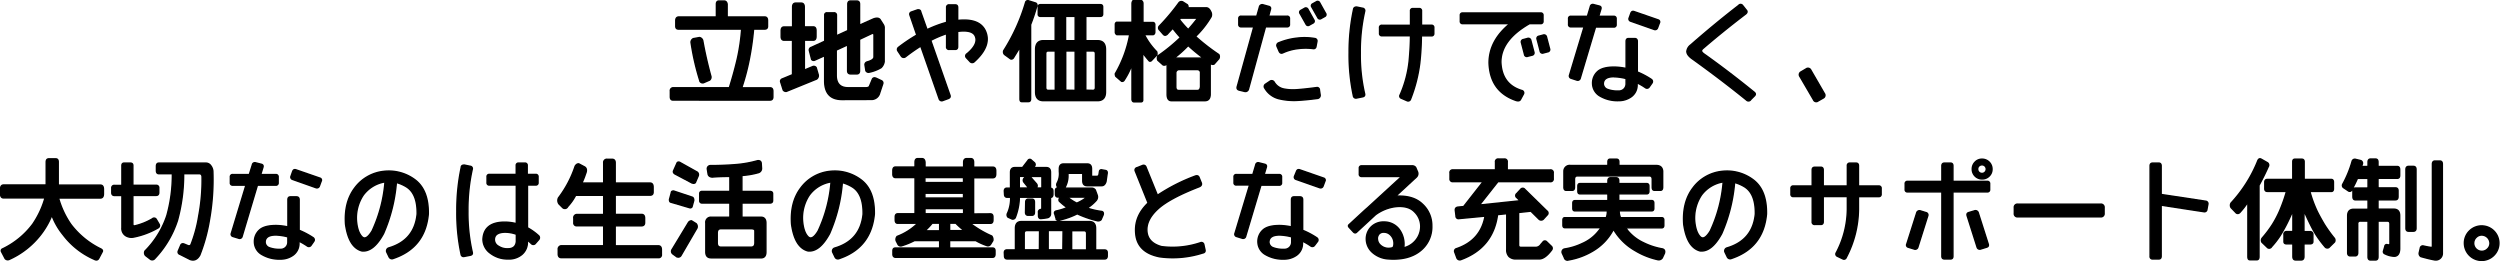
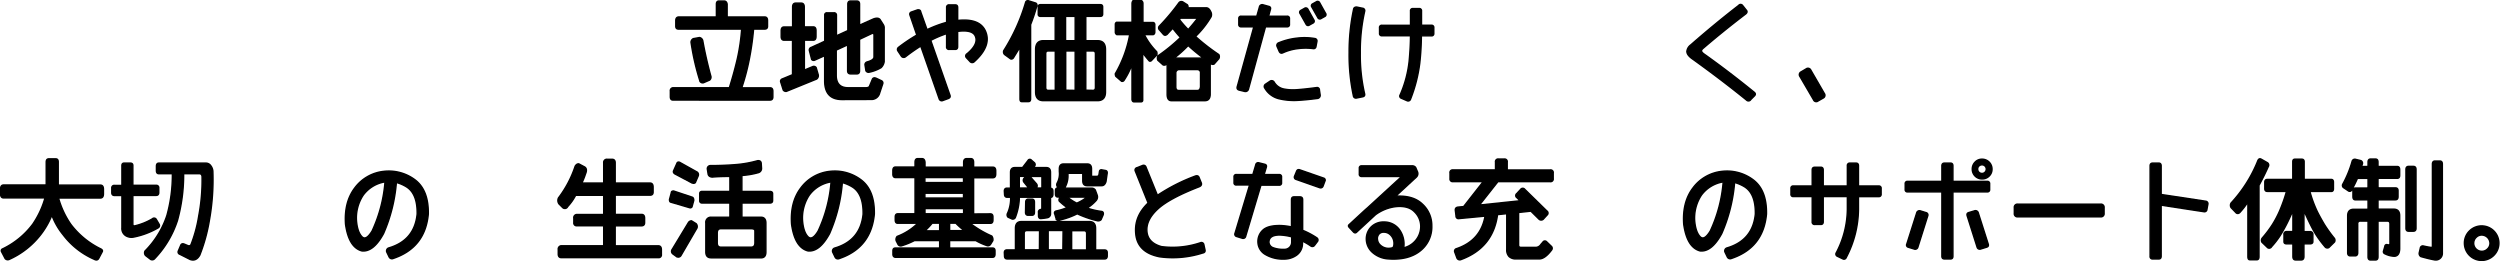
<svg xmlns="http://www.w3.org/2000/svg" viewBox="0 0 812.14 84.92">
  <defs>
    <style>.a496850a-7fba-4ec7-afa1-3633f460a2c5{stroke:#000;stroke-linejoin:round;stroke-width:0.47px;}</style>
  </defs>
  <g id="b5cbbe5e-d986-4bb4-ae56-632174466728" data-name="レイヤー 2">
    <g id="e4b0547c-9d92-42f8-843f-18d7eb8eba7b" data-name="レイヤー 1">
      <path class="a496850a-7fba-4ec7-afa1-3633f460a2c5" d="M220.39,9.44c-.55,0-.83-.29-.85-.88V6.68c0-.68.26-1.07.85-1.16h12.06c.19,0,.28-.11.28-.32V1.34c0-.66.28-1,.82-1h1.66c.57,0,.89.35,1,1V5.2c0,.21.09.32.28.32h11.92c.61,0,.92.38.92,1.16V8.56c0,.59-.31.88-.92.88h-3.61a90.8,90.8,0,0,1-1.43,10,73.32,73.32,0,0,1-2.42,9.09h9.23c.59,0,.88.37.88,1.1v1.87c0,.64-.29,1-.88,1H218.62c-.54,0-.83-.32-.85-1V29.61a.94.94,0,0,1,.85-1.1h18.32c1.07-3.42,1.93-6.6,2.61-9.53a65.26,65.26,0,0,0,1.39-9.54Zm7,16.91a80.17,80.17,0,0,1-2.9-12.63,1.33,1.33,0,0,1,.74-1.16l2-.36a1.33,1.33,0,0,1,1.06,1q1,5.57,2.58,11.39a1.24,1.24,0,0,1-.35,1.42l-1.95.85A1,1,0,0,1,227.36,26.35Z" />
      <path class="a496850a-7fba-4ec7-afa1-3633f460a2c5" d="M255.45,29.68a1.1,1.1,0,0,1-1-.43l-.85-2.68a.77.77,0,0,1,.53-.92l3.33-1.38V13.37c0-.21-.1-.32-.28-.32h-2.48c-.61,0-.92-.4-.92-1.2V10c0-.82.31-1.23.92-1.23h2.51c.19,0,.28-.11.28-.32V2.26c0-.82.35-1.24,1-1.24h1.77c.66,0,1,.42,1,1.24V8.42c0,.21.09.32.28.32h2.66c.59,0,.88.41.88,1.23v1.88c0,.8-.29,1.2-.88,1.2h-2.62c-.19,0-.28.11-.28.32v9.41L264,21.65a.92.92,0,0,1,1.13.32l.67,2.3a1.35,1.35,0,0,1-.53,1.41Zm18.08,2.65c-3.73,0-5.61-2-5.63-6V18.08l-3.22,1.45a.82.82,0,0,1-1-.22l-.74-2.86a.87.87,0,0,1,.64-1.06l4.35-2V4.91a.66.66,0,0,1,.74-.74h2.23a.72.72,0,0,1,.82.74v6.73l3.71-1.7V1.34c0-.66.29-1,.88-1h2c.61,0,.92.33.92,1V8.17l4.49-2c1-.37,1.68-.33,2.13.14L286.93,8a1.94,1.94,0,0,1,.29,1.24V20.06a3.42,3.42,0,0,1-1,1.91,12.44,12.44,0,0,1-3.86,1.48.94.94,0,0,1-1.06-.49L281,21.05a.92.92,0,0,1,.67-.92c1.41-.38,2.17-.89,2.26-1.52V11.18c-.12-.33-.35-.43-.71-.29l-4,1.88V23c0,.68-.31,1-.92,1h-1.94q-1,0-1-1V14.57l-3.71,1.7v8.17q0,4,3.75,4.07h6a1.51,1.51,0,0,0,1-.35l1-2.41c.21-.45.6-.56,1.17-.35l1.73.81a.8.8,0,0,1,.46,1l-1,3a2.71,2.71,0,0,1-2.76,2.09Z" />
      <path class="a496850a-7fba-4ec7-afa1-3633f460a2c5" d="M296.24,3.85l1.8-.63c.61-.1,1,.11,1.06.63l2.06,5.8a38.27,38.27,0,0,1,6.29-2.37h.07V2.44a.75.75,0,0,1,.85-.85h1.95c.52,0,.78.28.78.85V6.65Q318,5.9,320,9.83q2.42,4.92-3.61,10.3a.93.93,0,0,1-1.31-.18l-1.16-1.24a.81.81,0,0,1,.24-1.24c2.6-2.17,3.47-4.12,2.62-5.87-.68-1.34-2.58-1.82-5.69-1.41v5c0,.57-.26.85-.78.85h-1.95a.75.75,0,0,1-.85-.85V10.93a33.73,33.73,0,0,0-5.16,2.19l6.19,17.66c.26.63.09,1-.5,1.23l-1.76.64a.85.85,0,0,1-1.17-.53l-6-17.16a59,59,0,0,0-4.95,3.47.93.93,0,0,1-1.31-.14l-1.1-1.67a.85.85,0,0,1,.14-1.23,54.87,54.87,0,0,1,5.95-4L295.6,4.88C295.46,4.36,295.67,4,296.24,3.85Z" />
      <path class="a496850a-7fba-4ec7-afa1-3633f460a2c5" d="M329.39,18.5c-.26.54-.62.75-1.06.64l-2-1.45a1.19,1.19,0,0,1-.25-1.24A61.46,61.46,0,0,0,333.17.81a.73.73,0,0,1,1-.53l2.27.71a.75.75,0,0,1,.35,1,55.49,55.49,0,0,1-2,6V32.12c0,.59-.23.88-.67.88h-2.23c-.36,0-.53-.29-.53-.88V15.32C330.68,16.38,330.05,17.44,329.39,18.5ZM338,5.3a.62.62,0,0,1-.71-.7V2.23a.63.63,0,0,1,.71-.71h19.46c.49,0,.74.23.74.71V4.6c0,.47-.25.7-.74.7H353c-.19,0-.28.12-.28.36v7.21c0,.24.09.36.28.36h3.54c1.72,0,2.58.95,2.58,2.86V29.86c0,1.88-.86,2.83-2.58,2.83H338.94c-1.68,0-2.51-.95-2.51-2.83V16.09c0-1.91.83-2.86,2.51-2.86h3.54c.21,0,.31-.12.31-.36V5.66c0-.24-.1-.36-.31-.36Zm2.51,11.25c-.54,0-.81.3-.81.89v11c0,.61.27.92.81.92h2a.28.28,0,0,0,.31-.32V16.87a.28.28,0,0,0-.31-.32Zm6-11.25a.32.32,0,0,0-.36.36v7.21a.32.32,0,0,0,.36.36H349c.18,0,.28-.12.28-.36V5.66c0-.24-.1-.36-.28-.36ZM349,29.36c.18,0,.28-.11.28-.32V16.87c0-.21-.1-.32-.28-.32h-2.44c-.24,0-.36.11-.36.32V29c0,.21.12.32.36.32Zm6.05,0c.54,0,.81-.31.81-.92v-11c0-.59-.27-.89-.81-.89H353c-.19,0-.28.11-.28.32V29c0,.21.09.32.28.32Z" />
      <path class="a496850a-7fba-4ec7-afa1-3633f460a2c5" d="M368.37,33.07c-.35,0-.56-.28-.63-.7V20.91a23.74,23.74,0,0,1-2.62,5.23.68.68,0,0,1-.78.25L362.5,24.8a1.87,1.87,0,0,1-.18-.85A39,39,0,0,0,367,11.25h-4.17a.9.9,0,0,1-.5-.71V7.85a.71.71,0,0,1,.39-.6h4.74c.19,0,.29-.11.29-.32V1.16a1.52,1.52,0,0,1,.31-.92h2.8a1.1,1.1,0,0,1,.42.92V7c0,.21.1.32.29.32h3c.28,0,.47.18.57.56V10.5q-.07.64-.57.75h-2.83a22.2,22.2,0,0,0,4,5.55,1.8,1.8,0,0,1,.07,1l-1.8,1.91a.62.62,0,0,1-.64.11c-.73-.83-1.45-1.72-2.16-2.69V32.3c.05.47-.1.73-.46.77ZM379,20.76a1,1,0,0,1-1.17.32l-1.7-1.52a1.82,1.82,0,0,1,0-1.38,57,57,0,0,0,7.36-6c-.92-1-1.75-2-2.51-3-.63.66-1.24,1.31-1.8,1.94-.5.43-.92.42-1.28,0l-1.2-1.38a.87.87,0,0,1,0-1.34A68.69,68.69,0,0,0,383,.88,1,1,0,0,1,384.36.7l1.35.85a1,1,0,0,1,.14,1H392c.52.07.94.47,1.27,1.18a1.93,1.93,0,0,1,.15,1.72,30,30,0,0,1-5.06,6.4,66.69,66.69,0,0,0,7.57,5.88,1.38,1.38,0,0,1,0,1.34l-1.52,1.73a1,1,0,0,1-1.24-.31l-.11,0a2.65,2.65,0,0,1,.07.67v9.59c-.05,1.3-.62,1.95-1.73,1.95H380.54c-.92,0-1.38-.7-1.38-2.09v-10Zm7-6a36.77,36.77,0,0,1-4.6,4.13h9.55A59.44,59.44,0,0,1,386,14.79Zm4,13.37V23.73a1,1,0,0,0-1-1.13h-6.12a1.09,1.09,0,0,0-.92,1.13v4.5c0,.78.33,1.17.92,1.17H389C389.58,29.4,389.91,29,390,28.16ZM386,9.62q1.51-1.69,3.08-3.72h-5.63l-.31.46A35.07,35.07,0,0,0,386,9.62Z" />
      <path class="a496850a-7fba-4ec7-afa1-3633f460a2c5" d="M412.7,3.07l-.6,2.2h6a.69.69,0,0,1,.78.78V7.92a.69.69,0,0,1-.78.78h-7L405.55,29a1,1,0,0,1-1.16.71l-1.88-.46c-.56-.17-.75-.56-.56-1.17L407.32,8.7h-4.1a.69.69,0,0,1-.78-.78V6.05a.69.69,0,0,1,.78-.78h5.06l.85-3a.91.91,0,0,1,1.17-.71l1.76.49C412.65,2.16,412.87,2.51,412.7,3.07Zm-1.8,25.58a.88.88,0,0,1,.24-1.31l1.49-1a.93.93,0,0,1,1.31.39,4.69,4.69,0,0,0,3,2.16,15.59,15.59,0,0,0,4.35.26c1.61-.11,3.74-.34,6.41-.69a.75.75,0,0,1,.92.78l.24,1.63a1,1,0,0,1-.77,1.09c-2.72.36-5,.57-6.9.66a21.11,21.11,0,0,1-5.72-.55A7.3,7.3,0,0,1,410.9,28.65Zm5.76-11.46c-.52.19-.9,0-1.16-.64l-.61-1.41a.88.88,0,0,1,.54-1.24,21.33,21.33,0,0,1,5.76-1.49,20,20,0,0,1,5.91.11.77.77,0,0,1,.71.92l-.32,1.7a.75.75,0,0,1-.92.64,19,19,0,0,0-4.83,0A16.27,16.27,0,0,0,416.66,17.19Zm7.11-14.47a.73.73,0,0,1,1.1.28l1.91,3.44a.68.68,0,0,1-.28,1.06l-1.13.63a.69.69,0,0,1-1.06-.24l-1.95-3.47a.68.68,0,0,1,.28-1.06ZM427.6.6a.72.72,0,0,1,1.09.28l1.91,3.43a.68.68,0,0,1-.28,1.06L429.19,6a.69.69,0,0,1-1.06-.25L426.18,2.3a.68.68,0,0,1,.28-1.06Z" />
      <path class="a496850a-7fba-4ec7-afa1-3633f460a2c5" d="M439.73,3c.07-.47.41-.71,1-.71l1.87.39a.77.77,0,0,1,.71,1,59,59,0,0,0-1.42,13.55,55.74,55.74,0,0,0,1.42,13.3c.09.52-.14.83-.71.92l-1.94.39a.81.81,0,0,1-1-.71,63.21,63.21,0,0,1-1.38-14A65.71,65.71,0,0,1,439.73,3Zm8.42,6a.69.69,0,0,1,.78-.78H458c.15,0,.22-.07.22-.21V3.57a.69.69,0,0,1,.78-.78h2a.69.69,0,0,1,.78.78V8a.19.19,0,0,0,.21.21h3a.69.69,0,0,1,.78.78v1.87a.69.69,0,0,1-.78.78h-3.25a85.17,85.17,0,0,1-.53,8.88,48,48,0,0,1-3,11.71.8.8,0,0,1-1.17.46l-1.8-.78a.73.73,0,0,1-.39-1.09,37,37,0,0,0,2.93-11c.29-3.19.43-5.92.43-8.21h-9.27a.69.69,0,0,1-.78-.78Z" />
-       <path class="a496850a-7fba-4ec7-afa1-3633f460a2c5" d="M474.4,5a.69.69,0,0,1,.78-.78h25.29a.69.69,0,0,1,.78.78V6.9a.69.69,0,0,1-.78.77h-3.6Q487.56,13,487.56,20.2q.31,7.25,6.79,9.2a.78.78,0,0,1,.53,1.16l-.92,1.7q-.31.7-1.41.39-8.49-2.87-8.81-12.21,0-7.25,6.79-12.77H475.18a.69.69,0,0,1-.78-.77Zm21.79,7.5a.81.81,0,0,1,1.1.6l1,3.82a.75.75,0,0,1-.6,1l-1.38.35a.74.74,0,0,1-1.06-.6l-1-3.82a.76.76,0,0,1,.64-1Zm5.1-1.1a.8.8,0,0,1,1.09.61l1,3.82a.73.73,0,0,1-.6,1l-1.38.36a.75.75,0,0,1-1.06-.61l-1-3.82a.74.74,0,0,1,.63-1Z" />
-       <path class="a496850a-7fba-4ec7-afa1-3633f460a2c5" d="M510.34,25.4a.77.77,0,0,1-.46-1l4.74-15.7h-4.28a.68.68,0,0,1-.77-.78V6.08a.68.68,0,0,1,.77-.78h5.35l.95-3.18a.79.79,0,0,1,1-.64l1.94.5c.47.14.63.47.46,1l-.7,2.33h4.88a.69.69,0,0,1,.78.78V8a.69.69,0,0,1-.78.78h-5.91l-5,16.73a.82.82,0,0,1-1,.53ZM536.63,27l-.92,1.3a.83.83,0,0,1-1.17.18,21.61,21.61,0,0,0-2.72-1.59v.95a4.63,4.63,0,0,1-1.93,3.6,6.88,6.88,0,0,1-4.09,1.25,11.13,11.13,0,0,1-6-1.48,4.77,4.77,0,0,1-2.44-4.07,5,5,0,0,1,1.59-3.84c1.06-1,2.87-1.5,5.41-1.5a19.94,19.94,0,0,1,3.9.45v-8.8c0-.62.25-.92.77-.92h2c.57,0,.85.3.85.92v9.94a25.33,25.33,0,0,1,4.6,2.44A.83.83,0,0,1,536.63,27Zm-12.28-2.09c-2.33,0-3.5.78-3.5,2.33a2,2,0,0,0,1.31,1.79,9.29,9.29,0,0,0,3.64.55,2.32,2.32,0,0,0,2.45-2.27v-1.8A17.21,17.21,0,0,0,524.35,24.94ZM529.8,4.31c.19-.52.52-.7,1-.56l7.86,2.72a.67.67,0,0,1,.39,1l-.61,1.62a.81.81,0,0,1-1.09.46L529.7,6.86a.74.74,0,0,1-.46-1Z" />
      <path class="a496850a-7fba-4ec7-afa1-3633f460a2c5" d="M569.81,29.93c.48.37.54.76.18,1.16l-1.24,1.24a.85.85,0,0,1-1.34.21Q559.49,26.11,550,19.28c-1.35-.9-2-1.76-2-2.59a3,3,0,0,1,1.24-2.08q8-7,15.57-12.84a.79.79,0,0,1,1.27,0l1.17,1.48c.4.4.36.82-.11,1.24q-7.4,5.65-13.76,11.11c-.43.33-.64.64-.64.92s.26.62.78,1Q561.57,23.24,569.81,29.93Z" />
      <path class="a496850a-7fba-4ec7-afa1-3633f460a2c5" d="M586.72,22.39a1,1,0,0,1,1.53.39l4.38,7.57a1,1,0,0,1-.39,1.52l-1.62.92a.94.94,0,0,1-1.49-.39l-4.42-7.57a1,1,0,0,1,.39-1.48Z" />
      <path class="a496850a-7fba-4ec7-afa1-3633f460a2c5" d="M13.22,76.23A26.85,26.85,0,0,1,2.92,84.3,1.12,1.12,0,0,1,1.68,84l-1.2-2.3a.62.62,0,0,1,.39-.85,26.55,26.55,0,0,0,9.76-8,28.93,28.93,0,0,0,4-8.56H1.19q-1,0-1-1.35V61.45q0-1.35,1-1.35H14.67a.31.31,0,0,0,.35-.35V52.67c0-.7.27-1.06.81-1.06h2.3q.78,0,.78,1v7.18c0,.23.11.35.32.35H32.6c.69,0,1,.45,1,1.35v1.48c0,.9-.34,1.35-1,1.35H19a28.6,28.6,0,0,0,4,8.56,27,27,0,0,0,9.77,8c.44.24.6.52.46.85l-1.14,2.16c-.3.59-.79.71-1.45.35a25.45,25.45,0,0,1-10.15-8,22.23,22.23,0,0,1-3.64-6.36A25.77,25.77,0,0,1,13.22,76.23Z" />
      <path class="a496850a-7fba-4ec7-afa1-3633f460a2c5" d="M43.15,53.77V60a.19.19,0,0,0,.21.21h7.36a.76.76,0,0,1,.85.85v1.49c0,.61-.29.92-.85.92H43.36a.19.19,0,0,0-.21.21v9.13c0,.47.22.66.67.56a20.21,20.21,0,0,0,5.69-2.29.8.8,0,0,1,1.24.17l.89,1.52A.85.85,0,0,1,51.39,74a25.52,25.52,0,0,1-7.93,3,3.52,3.52,0,0,1-2.67-.48,2.75,2.75,0,0,1-1.18-2.52V63.71a.19.19,0,0,0-.21-.21H37.2c-.59,0-.88-.31-.88-.92V61.09a.77.77,0,0,1,.88-.85h2.2a.19.19,0,0,0,.21-.21V53.77c0-.52.25-.78.74-.78h2C42.88,53,43.15,53.25,43.15,53.77ZM50.26,84a1.05,1.05,0,0,1-1.35.25L47.29,83a1.32,1.32,0,0,1-.18-1.45A29.4,29.4,0,0,0,54.22,70,49,49,0,0,0,56,56.42H51.6q-.78,0-.78-1V54q0-1,.78-1H67a1.9,1.9,0,0,1,1.48.86,3.27,3.27,0,0,1,.67,2.07,74.54,74.54,0,0,1-1.11,15.5,56,56,0,0,1-3.13,11.42c-.8,1.44-1.86,1.92-3.18,1.42L58.43,82.6a.77.77,0,0,1-.5-1.06l.78-1.84c.19-.47.56-.61,1.1-.42l1.27.53a.73.73,0,0,0,1-.43,44.72,44.72,0,0,0,2.49-9.27,62.58,62.58,0,0,0,1.08-12.59c0-.75-.32-1.12-1-1.1h-5a55.81,55.81,0,0,1-2,15.18A32.48,32.48,0,0,1,50.26,84Z" />
-       <path class="a496850a-7fba-4ec7-afa1-3633f460a2c5" d="M75.62,76.8a.75.75,0,0,1-.46-1L79.9,60.14H75.62a.69.69,0,0,1-.78-.78V57.48a.69.69,0,0,1,.78-.77H81l1-3.19a.78.78,0,0,1,1-.63l1.94.49c.47.14.63.47.46,1l-.71,2.34h4.89a.68.68,0,0,1,.77.77v1.88a.69.69,0,0,1-.77.78H83.62l-5,16.73a.8.8,0,0,1-1,.53Zm26.29,1.63L101,79.74a.84.84,0,0,1-1.17.17,22.35,22.35,0,0,0-2.72-1.59v1a4.63,4.63,0,0,1-1.93,3.59,6.88,6.88,0,0,1-4.09,1.25,11.13,11.13,0,0,1-6-1.48,4.74,4.74,0,0,1-2.44-4.07,5,5,0,0,1,1.59-3.84c1.06-1,2.87-1.5,5.41-1.5a19,19,0,0,1,3.89.46V64.88c0-.61.26-.92.78-.92h2c.56,0,.85.31.85.92v9.94a26,26,0,0,1,4.6,2.44A.83.83,0,0,1,101.91,78.43ZM89.63,76.34c-2.33,0-3.5.78-3.5,2.34a2,2,0,0,0,1.31,1.78,9.26,9.26,0,0,0,3.64.55,2.31,2.31,0,0,0,2.44-2.26V76.94A17,17,0,0,0,89.63,76.34Zm5.45-20.62q.28-.78,1-.57l7.85,2.72a.66.66,0,0,1,.39,1l-.6,1.63a.83.83,0,0,1-1.09.46L95,58.26a.75.75,0,0,1-.46-1Z" />
      <path class="a496850a-7fba-4ec7-afa1-3633f460a2c5" d="M124.59,75.88q-3.25,6-7,5.63c-2.85-.74-4.63-3.62-5.34-8.67q-.49-7.19,3-11.78a13.46,13.46,0,0,1,9.38-5.38,14.17,14.17,0,0,1,10.33,2.85q4.31,3.38,4.17,11-1,10.94-11.39,14.43a1,1,0,0,1-1.31-.46l-.78-1.62a1,1,0,0,1,.71-1.35q8.31-2.47,9.16-11,.11-6.61-3.5-8.85a12.68,12.68,0,0,0-3.26-1.41A51.67,51.67,0,0,1,124.59,75.88Zm.31-16.77a10.94,10.94,0,0,0-6.93,4.3,13.43,13.43,0,0,0-2.16,8.44c.21,2.33.79,4,1.72,5s2,.38,3.34-1.79a46.41,46.41,0,0,0,4.21-16A.48.48,0,0,1,124.9,59.11Z" />
-       <path class="a496850a-7fba-4ec7-afa1-3633f460a2c5" d="M149.85,54.34c0-.48.38-.71,1-.71l1.88.39a.75.75,0,0,1,.67,1A60.61,60.61,0,0,0,152,68.61,57.82,57.82,0,0,0,153.42,82c.12.51-.11.82-.67.92l-1.95.38a.79.79,0,0,1-1-.7,63.59,63.59,0,0,1-1.38-14A65.93,65.93,0,0,1,149.85,54.34ZM175,77.83l-1.17,1.34a.85.85,0,0,1-1.17,0A13.62,13.62,0,0,0,171.32,78v.64a5.13,5.13,0,0,1-1.86,4.08A6.53,6.53,0,0,1,165,84.12a9.13,9.13,0,0,1-5.68-1.85,5.6,5.6,0,0,1-2.42-4.58q.32-5.46,6.94-5.52a15.19,15.19,0,0,1,3.89.49V60.32a.19.19,0,0,0-.22-.22H159a.68.68,0,0,1-.77-.78V57.45a.68.68,0,0,1,.77-.78h8.49c.15,0,.22-.07.22-.21V53.77a.69.69,0,0,1,.77-.78h2a.69.69,0,0,1,.78.78v2.69a.19.19,0,0,0,.21.21H174a.69.69,0,0,1,.78.78v1.87a.69.69,0,0,1-.78.78h-2.44c-.14,0-.21.07-.21.22V74a18.17,18.17,0,0,1,3.5,2.48A.91.91,0,0,1,175,77.83Zm-11.14-2.41c-2.13.1-3.21.87-3.26,2.34A2.44,2.44,0,0,0,161.93,80a5.15,5.15,0,0,0,3.09.83c1.68,0,2.58-.83,2.73-2.34v-2.4A10.92,10.92,0,0,0,163.86,75.42Z" />
      <path class="a496850a-7fba-4ec7-afa1-3633f460a2c5" d="M187.42,73.33a.88.88,0,0,1-1-1V70.89a1,1,0,0,1,1-1.2h8.42c.18,0,.28-.11.28-.32V63.78c0-.23-.1-.35-.28-.35H187a16.51,16.51,0,0,1-2.59,3.68,1,1,0,0,1-1.62.32l-1.21-1.21a1.92,1.92,0,0,1-.14-1.94A35.39,35.39,0,0,0,186.85,54c.35-.57.76-.82,1.2-.75l1.88,1c.64.42.73,1.16.28,2.22a23.14,23.14,0,0,1-1.2,3h6.83c.18,0,.28-.11.28-.32v-6.3a1,1,0,0,1,1.1-1.1h1.62c.64,0,1,.37,1,1.1v6.3a.29.29,0,0,0,.32.32h11c.64,0,1,.42,1,1.27V62.4c0,.69-.32,1-1,1h-11c-.21,0-.32.12-.32.35v5.59a.29.29,0,0,0,.32.32h8.24q1,0,1,1.2v1.49c0,.63-.33,1-1,1h-8.24c-.21,0-.32.13-.32.39v5.8a.28.28,0,0,0,.32.32h13.69c.66,0,1,.42,1,1.24v1.59a.88.88,0,0,1-1,1H182.36c-.62,0-.93-.33-1-1V81.08a1.06,1.06,0,0,1,1-1.24h13.48c.18,0,.28-.1.28-.32v-5.8c0-.26-.1-.39-.28-.39Z" />
      <path class="a496850a-7fba-4ec7-afa1-3633f460a2c5" d="M224,67.46l-6.12-1.8c-.26-.07-.39-.36-.39-.85l.6-2.23c0-.36.29-.53.74-.53l6,2c.37.12.55.48.53,1.1l-.57,2.05A.65.65,0,0,1,224,67.46Zm-4.07,16-1.38-1a1.06,1.06,0,0,1-.18-1.45l5.27-8.7a1.2,1.2,0,0,1,1-.57l1.49.92a1.4,1.4,0,0,1,.28,1.42l-5.24,9A1,1,0,0,1,219.93,83.42Zm4.92-24-5.66-3c-.41-.3-.52-.63-.36-1L220,52.85c.26-.26.61-.26,1,0l5.52,3.08a1.07,1.07,0,0,1,.25,1.31l-.89,2.08A.82.82,0,0,1,224.85,59.39ZM231,83.74c-1.13,0-1.7-.63-1.7-1.88V72.45a1.63,1.63,0,0,1,1.7-1.88h5.83c.19,0,.29-.1.29-.31v-4c0-.21-.1-.32-.29-.32h-8.73a.69.69,0,0,1-.78-.78V62.9c0-.47.26-.71.78-.71h8.73c.19,0,.29-.12.29-.35V57.31c-2.55,0-4.47.09-5.77.21-.75-.07-1.19-.4-1.31-1L229.8,55a1,1,0,0,1,.95-1.2c2.72,0,5.38-.1,8-.3a36.56,36.56,0,0,0,7.36-1.29q1.06-.1,1.17.81l.1,1.63a1.39,1.39,0,0,1-1.09,1.45A26,26,0,0,1,241,57v4.85c0,.23.1.35.29.35h8.81c.58,0,.88.24.88.71v2.26c0,.52-.3.78-.88.78H241.3c-.19,0-.29.11-.29.32v4c0,.21.1.31.29.31h5.94c1,0,1.56.63,1.56,1.88v9.41c0,1.25-.52,1.88-1.56,1.88Zm13-3.44c.83,0,1.24-.47,1.24-1.41V75c0-.48-.41-.71-1.24-.71h-9.8q-1.2,0-1.2,1.41v3.19q0,1.41,1.2,1.41Z" />
      <path class="a496850a-7fba-4ec7-afa1-3633f460a2c5" d="M269.49,75.88q-3.25,6-7,5.63c-2.86-.74-4.64-3.62-5.34-8.67q-.5-7.19,3-11.78a13.44,13.44,0,0,1,9.37-5.38,14.14,14.14,0,0,1,10.33,2.85q4.32,3.38,4.18,11Q283,80.49,272.61,84a1,1,0,0,1-1.31-.46l-.78-1.62a1,1,0,0,1,.71-1.35q8.31-2.47,9.16-11,.11-6.61-3.5-8.85a12.82,12.82,0,0,0-3.26-1.41A51.42,51.42,0,0,1,269.49,75.88Zm.32-16.77a10.88,10.88,0,0,0-6.93,4.3,13.43,13.43,0,0,0-2.16,8.44q.31,3.5,1.71,5c.94,1,2.05.38,3.35-1.79a46.41,46.41,0,0,0,4.21-16A.48.48,0,0,1,269.81,59.11Z" />
      <path class="a496850a-7fba-4ec7-afa1-3633f460a2c5" d="M321.75,69.48q.81,0,.81,1v1c0,.71-.27,1.06-.81,1.06h-6.58a32.88,32.88,0,0,0,7,4.14,1.85,1.85,0,0,1,.35,1.49l-.74,1.2a1,1,0,0,1-1.13.42A20.65,20.65,0,0,1,317,78.15h-8.24c-.19,0-.29.1-.29.31V80.2c0,.26.1.39.29.39h13.72c.5,0,.75.3.75.92v1c0,.71-.25,1.06-.75,1.06H290.83c-.52-.07-.77-.42-.75-1.06V81.47c0-.59.27-.88.75-.88h14.11c.21,0,.32-.13.32-.39V78.46a.28.28,0,0,0-.32-.31h-7.89a24.76,24.76,0,0,1-4.17,1.69,1,1,0,0,1-1.13-.42l-.61-1.2a1.48,1.48,0,0,1,.32-1.42,19.17,19.17,0,0,0,6.69-4.28H291.6c-.51,0-.77-.38-.77-1.06v-1c0-.63.28-1,.77-1h5.31c.24,0,.35-.12.35-.36V58c0-.22-.11-.32-.35-.32h-6c-.59,0-.88-.43-.85-1.21V55.43c0-.78.28-1.16.85-1.16h6c.24,0,.35-.11.35-.32V52.74c0-.8.25-1.2.89-1.2h1.34c.62,0,.93.4,1,1.2V54c0,.21.09.32.28.32h12c.19,0,.28-.11.28-.32V52.74q0-1.2,1-1.2h1.31c.62,0,.92.4.92,1.2V54c0,.21.1.32.29.32h6c.59,0,.89.4.89,1.2v1c0,.81-.3,1.21-.89,1.21h-6c-.19,0-.29.1-.29.32v11.1c0,.24.1.36.29.36ZM300.45,59c0,.21.09.31.28.31h12c.19,0,.28-.1.28-.31V58c0-.22-.09-.32-.28-.32h-12c-.19,0-.28.1-.28.32Zm0,5c0,.24.09.35.28.35h12c.19,0,.28-.11.28-.35v-.92c0-.21-.09-.32-.28-.32h-12c-.19,0-.28.11-.28.32Zm12.31,5.45c.19,0,.28-.12.28-.36v-1c0-.23-.09-.35-.28-.35h-12c-.19,0-.28.12-.28.35v1c0,.24.09.36.28.36Zm-7.5,3.36a.29.29,0,0,0-.32-.32h-2.12A21.29,21.29,0,0,1,300.45,75h4.49c.21,0,.32-.13.32-.39Zm8,2.12a22.61,22.61,0,0,1-2.76-2.44h-1.73c-.19,0-.29.11-.29.32v1.73c0,.26.1.39.29.39Z" />
      <path class="a496850a-7fba-4ec7-afa1-3633f460a2c5" d="M326.27,62.08c0-.63.29-.95.85-.95H328c.19,0,.28-.11.28-.32V56c0-1,.46-1.55,1.38-1.55h2.51l1.77-2.3a.66.66,0,0,1,1.1-.14l.85.74a.84.84,0,0,1,.21,1.2l-.35.5h4.13c.92,0,1.38.52,1.38,1.55v5.17c.52,0,.78.34.78.95v1c0,.64-.26,1-.78,1v5.44a1.25,1.25,0,0,1-.92,1.14,14.89,14.89,0,0,1-2.05.28c-.54.09-.85-.17-.92-.78l0-1.13a.82.82,0,0,1,.67-1,.4.4,0,0,0,.42-.39V64.38c0-.21-.09-.31-.28-.31h-6.79c-.19,0-.28.1-.28.31v.46a19.18,19.18,0,0,1-1.24,5.7.89.89,0,0,1-1.1.6l-1.31-.6a1.07,1.07,0,0,1-.14-1.27,11.77,11.77,0,0,0,1-4.43v-.46a.28.28,0,0,0-.32-.31h-.82c-.56,0-.85-.34-.85-1Zm0,20c0-.59.29-.89.85-.89h2.48c.19,0,.28-.12.28-.35V74.18c0-1.46.64-2.19,1.91-2.19H353.9q2,0,2,2.19v6.69c0,.23.09.35.28.35h2.69c.54,0,.82.3.82.89v1c0,.66-.28,1-.82,1h-31.7c-.56,0-.85-.33-.85-1Zm6.44-22.82a1,1,0,0,1,0-1.38l.56-.6h-1.87c-.19,0-.28.12-.28.35v3.15c0,.21.09.32.28.32h2.79Zm5,15.95c0-.21-.1-.31-.29-.31H333.6c-.59,0-.89.3-.89.92v5c0,.23.11.35.32.35h4.35c.19,0,.29-.12.29-.35Zm-4.5-9.51c0-.64.29-1,.85-1h1.17q.81,0,.81,1V69c0,.61-.27.92-.81.92H334c-.56,0-.85-.31-.85-.92Zm3.47-6a1,1,0,0,1-.07,1.38h1.59c.19,0,.28-.11.28-.32V57.66c0-.23-.09-.35-.28-.35h-3.61Zm8.67,15.49c0-.21-.1-.31-.29-.31h-4.28c-.19,0-.28.1-.28.31v5.63c0,.23.09.35.28.35H345c.19,0,.29-.12.29-.35Zm-2.2-4-.46-1.56c-.26-.5-.15-.85.32-1.06a20.84,20.84,0,0,0,3.68-1.13,20.8,20.8,0,0,1-2.55-2.09.84.84,0,0,1,.11-1l.32-.35h-.92c-.52,0-.78-.34-.78-1v-1c0-.63.26-.95.78-.95h.67l-.74-.32a1.08,1.08,0,0,1-.14-1.27,6.38,6.38,0,0,0,.7-3.72v-.88q0-1.59,1.38-1.59h7.68q1.38,0,1.38,1.59v2.12c0,.21.09.32.28.32h1.52c.31,0,.52-.2.64-.6l.14-.89c.05-.49.31-.71.78-.63l1.17.21c.42.07.61.35.57.85L359.28,59c-.28.87-.74,1.31-1.38,1.31h-4.77c-.92,0-1.38-.54-1.38-1.6V56.6a.29.29,0,0,0-.32-.32h-4.21c-.19,0-.29.11-.29.32v.67a7.75,7.75,0,0,1-.92,3.54,1.21,1.21,0,0,0-.24.32h8.88a1.44,1.44,0,0,1,1.16.6l.61,1.66a1.75,1.75,0,0,1-.36,1.77,13.77,13.77,0,0,1-2.9,2.44,23.21,23.21,0,0,0,4.78,1.1c.44.14.59.51.42,1.1l-.67,1.55a1.3,1.3,0,0,1-1.35.32,33.76,33.76,0,0,1-6.4-2.23,23.93,23.93,0,0,1-5.52,2A1.11,1.11,0,0,1,343.11,71.25Zm9.38-6.76q.24-.42-.21-.42h-5.59a15.49,15.49,0,0,0,3.07,2A13.28,13.28,0,0,0,352.49,64.49ZM353,75.85c0-.62-.3-.92-.88-.92h-3.68c-.22,0-.32.1-.32.31v5.63c0,.23.1.35.32.35h4.28c.19,0,.28-.12.28-.35Z" />
      <path class="a496850a-7fba-4ec7-afa1-3633f460a2c5" d="M376.72,83.42c-4.71-.92-7.3-3.34-7.74-7.26s.88-7.22,4-10.22l-4.21-10.47a.78.78,0,0,1,.64-1l1.77-.71a.81.81,0,0,1,1.1.53L376,63.46a58.72,58.72,0,0,1,12.38-6.29c.57-.17.95,0,1.13.46l.75,1.84q.24.84-.78,1.23Q379.73,64.49,376,68c-2.49,2.33-3.63,4.72-3.42,7.19s1.8,4.11,4.74,4.93A28.28,28.28,0,0,0,390,78.85a.78.78,0,0,1,1.07.6l.38,1.74c.12.56-.14.89-.77,1A31.83,31.83,0,0,1,376.72,83.42Z" />
      <path class="a496850a-7fba-4ec7-afa1-3633f460a2c5" d="M401.66,76.8a.75.75,0,0,1-.46-1l4.74-15.71h-4.28a.68.68,0,0,1-.77-.78V57.48a.68.68,0,0,1,.77-.77H407l.95-3.19a.78.78,0,0,1,1-.63l1.94.49c.48.14.63.47.46,1l-.7,2.34h4.88a.69.69,0,0,1,.78.77v1.88a.69.69,0,0,1-.78.78h-5.91l-5,16.73a.82.82,0,0,1-1,.53ZM428,78.43,427,79.74a.84.84,0,0,1-1.17.17,21.61,21.61,0,0,0-2.72-1.59v1a4.63,4.63,0,0,1-1.93,3.59,6.88,6.88,0,0,1-4.09,1.25,11.15,11.15,0,0,1-6-1.48,4.76,4.76,0,0,1-2.44-4.07,5,5,0,0,1,1.59-3.84c1.06-1,2.87-1.5,5.41-1.5a19.22,19.22,0,0,1,3.9.46V64.88c0-.61.25-.92.77-.92h2c.57,0,.85.31.85.92v9.94a26,26,0,0,1,4.6,2.44A.83.83,0,0,1,428,78.43Zm-12.28-2.09c-2.33,0-3.5.78-3.5,2.34a2,2,0,0,0,1.31,1.78,9.29,9.29,0,0,0,3.64.55,2.32,2.32,0,0,0,2.45-2.26V76.94A17.21,17.21,0,0,0,415.67,76.34Zm5.45-20.62q.28-.78,1-.57L430,57.87a.67.67,0,0,1,.39,1l-.61,1.63a.83.83,0,0,1-1.09.46L421,58.26a.74.74,0,0,1-.46-1Z" />
      <path class="a496850a-7fba-4ec7-afa1-3633f460a2c5" d="M453.46,63.75q5.66-.33,8.66,2.6a9.36,9.36,0,0,1,3,7,9.88,9.88,0,0,1-3.94,8.3q-3.94,3-10.56,2.42a8.48,8.48,0,0,1-4.89-2.19,5.86,5.86,0,0,1-1.87-4.1,5.52,5.52,0,0,1,1.59-4.07,5.66,5.66,0,0,1,4.18-1.59,6.09,6.09,0,0,1,4.81,2.26A8,8,0,0,1,456,80.52,7.22,7.22,0,0,0,459,79a7.11,7.11,0,0,0,2.54-5.59,6.58,6.58,0,0,0-2-4.58q-2-2.1-6.08-1.71a13.9,13.9,0,0,0-6.65,2.65l-6.12,5.66c-.31.31-.65.28-1-.07l-1.38-1.49c-.33-.35-.33-.66,0-.92l4.56-4.21q.68-.63,1.35-1.2l11.14-10.22h-13a.68.68,0,0,1-.77-.78V54.65a.68.68,0,0,1,.77-.77h16.35a1.34,1.34,0,0,1,1.17.53l.63,1.48a1.56,1.56,0,0,1-.39,1.63l-6.75,6.23Zm-6,13.86a2.79,2.79,0,0,0,.82,1.9,3.92,3.92,0,0,0,2.37,1.15,4.24,4.24,0,0,0,1.68-.16c.39-.16.56-.73.51-1.72a3.75,3.75,0,0,0-1.08-2.42,3,3,0,0,0-2.17-.94A2,2,0,0,0,448,76,2.31,2.31,0,0,0,447.44,77.61Zm8.07,3,.21,0A.76.76,0,0,0,455.51,80.62Z" />
      <path class="a496850a-7fba-4ec7-afa1-3633f460a2c5" d="M503.55,59H486.61l-6,7.61,13.19-1.38-1-1a.81.81,0,0,1-.07-1.34L494,61.52a.82.82,0,0,1,1.34,0l7.15,7a.83.83,0,0,1,.07,1.35l-1.1,1.2a1,1,0,0,1-1.49.14l-2.65-2.62-4,.43V79.63c0,.5.27.74.82.74H499a2.06,2.06,0,0,0,1.6-1l.63-.71a.73.73,0,0,1,1.13-.18L503.94,80a.88.88,0,0,1,.11,1.2c-1.44,1.94-2.79,2.9-4,2.9h-7.46a3.18,3.18,0,0,1-2.35-.76,3.06,3.06,0,0,1-.76-2.28V69.41l-3,.31q-1.46,10.83-12,14.65a1,1,0,0,1-1.17-.53l-.74-2a.82.82,0,0,1,.6-1.06q7.86-2.66,9.27-10.58L474,71a.8.8,0,0,1-1-.84l-.22-1.77c-.07-.69.22-1,.85-1.1l1.84-.18L481.83,59H472a.84.84,0,0,1-.95-.95V56.21a.83.83,0,0,1,.95-1h13.62a.19.19,0,0,0,.21-.22V52.67a.85.85,0,0,1,1-1h1.84a.84.84,0,0,1,.95,1V55a.2.2,0,0,0,.22.22h13.72a.84.84,0,0,1,1,1V58A.85.85,0,0,1,503.55,59Z" />
-       <path class="a496850a-7fba-4ec7-afa1-3633f460a2c5" d="M539.78,70.72c.47,0,.71.26.71.77v1.74c0,.52-.24.78-.71.78H528.1l.75,1a14.7,14.7,0,0,0,5.06,3.85,22.3,22.3,0,0,0,6.15,2c.64.19.85.66.64,1.41L540,83.77a1.37,1.37,0,0,1-1.38.6,24.36,24.36,0,0,1-7.37-2.92,19.1,19.1,0,0,1-7.1-7,17.42,17.42,0,0,1-6.56,7,22.76,22.76,0,0,1-8.08,3,1,1,0,0,1-1.31-.74l-.71-1.56a1,1,0,0,1,.78-1.27A20.37,20.37,0,0,0,514,79.12a13.62,13.62,0,0,0,5.25-4c.31-.37.6-.76.88-1.16H508.36q-.63,0-.63-.78V71.49c0-.51.21-.77.63-.77h13.45a5.68,5.68,0,0,0,.35-2.23H511.62c-.45,0-.67-.26-.67-.78V66c0-.54.22-.81.67-.81H522c.23,0,.35-.1.35-.32V63.29c0-.22-.12-.32-.35-.32h-8.7c-.48,0-.71-.27-.71-.82V60.46c0-.55.23-.82.71-.82H522c.23,0,.35-.1.35-.32v-.56c0-.64.29-1,.85-1H525c.57,0,.85.32.85,1v.56c0,.22.09.32.28.32h8.78c.49,0,.74.27.74.82v1.69c0,.55-.25.82-.74.82h-8.78c-.19,0-.28.1-.28.32v1.55c0,.22.09.32.28.32h10.4c.48,0,.71.27.71.81v1.74c0,.52-.23.78-.71.78H526a5.22,5.22,0,0,0,.43,2.23ZM512.43,57.13c-.63,0-.95.38-.95,1.13v2.55c0,.64-.24,1-.71,1h-2c-.47,0-.71-.32-.71-1V55.57a1.85,1.85,0,0,1,2.12-1.8H522c.23,0,.35-.11.35-.32V52.6c0-.59.23-.88.67-.88h2.13c.49,0,.74.29.74.88v.85c0,.21.09.32.28.32H538c1.32,0,2,.6,2.12,1.8v5.24c0,.64-.23,1-.67,1h-2c-.47,0-.7-.32-.7-1V58.26c0-.75-.31-1.13-.92-1.13Z" />
      <path class="a496850a-7fba-4ec7-afa1-3633f460a2c5" d="M559.31,75.88q-3.25,6-7,5.63c-2.85-.74-4.63-3.62-5.34-8.67q-.5-7.19,3-11.78a13.46,13.46,0,0,1,9.38-5.38,14.15,14.15,0,0,1,10.33,2.85q4.32,3.38,4.17,11-1,10.94-11.39,14.43a1,1,0,0,1-1.31-.46l-.78-1.62a1,1,0,0,1,.71-1.35q8.31-2.47,9.16-11,.1-6.61-3.5-8.85a12.77,12.77,0,0,0-3.25-1.41A51.94,51.94,0,0,1,559.31,75.88Zm.32-16.77a10.93,10.93,0,0,0-6.94,4.3,13.56,13.56,0,0,0-2.16,8.44q.33,3.5,1.72,5c.93,1,2,.38,3.34-1.79a46.41,46.41,0,0,0,4.21-16A.4.4,0,0,1,559.63,59.11Z" />
      <path class="a496850a-7fba-4ec7-afa1-3633f460a2c5" d="M581.81,61.2a.69.69,0,0,1,.78-.78h5.9c.15,0,.22-.07.22-.21v-5c0-.59.28-.88.85-.88h1.94c.52,0,.78.29.78.88v5a.19.19,0,0,0,.21.21h7.43a.19.19,0,0,0,.21-.21V53.84A.75.75,0,0,1,601,53h1.95c.52,0,.78.28.78.85v6.37a.19.19,0,0,0,.21.21h6.37a.69.69,0,0,1,.78.78v1.87a.69.69,0,0,1-.78.78h-6.37c-.14,0-.21.07-.21.22V68a34.32,34.32,0,0,1-4,15.7.75.75,0,0,1-1.09.39l-1.77-.85a.77.77,0,0,1-.32-1.16A31,31,0,0,0,600.13,68V64.07c0-.15-.07-.22-.21-.22h-7.43c-.14,0-.21.07-.21.22v8q0,.84-.78.84h-1.94a.75.75,0,0,1-.85-.84v-8a.19.19,0,0,0-.22-.22h-5.9a.69.69,0,0,1-.78-.78Z" />
      <path class="a496850a-7fba-4ec7-afa1-3633f460a2c5" d="M618.92,59.71a.69.69,0,0,1,.78-.78h10.93a.19.19,0,0,0,.21-.21V53.88c0-.59.28-.89.85-.89h1.95c.51,0,.77.3.77.89v4.84a.19.19,0,0,0,.22.21h10.93a.69.69,0,0,1,.78.78v1.84a.69.69,0,0,1-.78.78H634.63a.19.19,0,0,0-.22.21v20.7c0,.59-.26.88-.77.88h-1.95c-.57,0-.85-.29-.85-.88V62.54a.19.19,0,0,0-.21-.21H619.7a.69.69,0,0,1-.78-.78Zm7.32,10.4L623,80.37a.88.88,0,0,1-1.16.53l-1.95-.6a.71.71,0,0,1-.46-1l3.25-10.23a.92.92,0,0,1,1.17-.56l1.81.56A.77.77,0,0,1,626.24,70.11Zm12.81,0c-.17-.56,0-.92.53-1.06l1.87-.56a.92.92,0,0,1,1.17.56l3.26,10.23c.16.52,0,.86-.46,1l-1.95.6a.88.88,0,0,1-1.17-.53Zm1.66-15.17a3.13,3.13,0,0,1,.92-2.28,3,3,0,0,1,2.27-.94,3.19,3.19,0,0,1,3.21,3.22,3.06,3.06,0,0,1-.93,2.26,3.16,3.16,0,0,1-2.28.92,3.14,3.14,0,0,1-3.19-3.18Zm1.74,0a1.41,1.41,0,0,0,.4,1,1.42,1.42,0,0,0,1,.41,1.36,1.36,0,0,0,1-.41,1.42,1.42,0,0,0,.41-1,1.38,1.38,0,0,0-.41-1,1.36,1.36,0,0,0-1-.41,1.42,1.42,0,0,0-1,.41A1.37,1.37,0,0,0,642.45,54.94Z" />
      <path class="a496850a-7fba-4ec7-afa1-3633f460a2c5" d="M682.39,66.33a1,1,0,0,1,1.13,1.13V69.3a1,1,0,0,1-1.13,1.13H655.5a1,1,0,0,1-1.13-1.13V67.46a1,1,0,0,1,1.13-1.13Z" />
      <path class="a496850a-7fba-4ec7-afa1-3633f460a2c5" d="M698.48,53.88c0-.59.29-.89.85-.89h1.95c.52,0,.78.3.78.89v9.3l14.47,2.19a.8.8,0,0,1,.7,1l-.31,1.7a.78.78,0,0,1-.92.71l-13.94-2.13V83.24c0,.59-.26.88-.78.88h-1.95a.77.77,0,0,1-.85-.88Z" />
      <path class="a496850a-7fba-4ec7-afa1-3633f460a2c5" d="M730.85,84.37q-.6,0-.6-1V66.15c0-.19-.15-.21-.32-.07a22.09,22.09,0,0,1-2.15,2.76c-.4.52-.84.64-1.31.35l-1.67-1.73a1.43,1.43,0,0,1,0-1.52,44.45,44.45,0,0,0,8.7-13.8c.26-.56.64-.69,1.13-.39l2,1.14a.94.94,0,0,1,.21,1.27q-1.33,3-3,6.05V83.38c0,.66-.23,1-.71,1Zm12-5.16c-.59,0-.88-.24-.88-.71V76.23a.83.83,0,0,1,.88-1h1.74c.18,0,.28-.13.28-.39v-6.3c0-.09-.05-.1-.07,0-.85,2-1.6,3.55-2.25,4.79s-1.3,2.37-1.94,3.38a27.77,27.77,0,0,1-2.68,3.43.88.88,0,0,1-1.27.32l-1.84-1.77a1.19,1.19,0,0,1,.11-1.38,37.68,37.68,0,0,0,3.3-4.39,34.07,34.07,0,0,0,2.3-4.36,53.11,53.11,0,0,0,2.22-6.25c0-.09,0-.14-.07-.14h-6.13c-.54,0-.81-.3-.81-.88V59.18c0-.59.27-.88.81-.88h8.18c.07,0,.1-.08.1-.25V52.53c0-.54.23-.81.68-.81h2.22q.78,0,.78.81v5.52c0,.17,0,.25.11.25h8.7c.47,0,.71.29.71.88v2.13c0,.58-.24.88-.71.88h-6.79c-.07,0-.11.06-.11.18a38.83,38.83,0,0,0,2.28,6.19c.79,1.6,1.58,3,2.37,4.33a46.12,46.12,0,0,0,3.1,4.34,1.14,1.14,0,0,1,.21,1.37l-1.84,1.81a.94.94,0,0,1-1.27-.28,34.81,34.81,0,0,1-2.58-3.4,33.93,33.93,0,0,1-1.93-3.38c-.63-1.24-1.38-2.83-2.25-4.79,0-.07-.05-.06-.07,0v6.3c0,.26.1.39.28.39h1.67a.86.86,0,0,1,.95,1V78.5c0,.47-.32.71-.95.71h-1.67c-.18,0-.28.11-.28.35v3.79c0,.73-.31,1.09-.92,1.09h-1.73c-.62,0-.92-.36-.92-1.09V79.56c0-.24-.1-.35-.28-.35Z" />
      <path class="a496850a-7fba-4ec7-afa1-3633f460a2c5" d="M761.49,61.06a.88.88,0,0,1-.39-1.28,35.46,35.46,0,0,0,3-7.35.9.9,0,0,1,1.2-.64l1.63.39a.93.93,0,0,1,.42,1.31l-.17.6H769c.19,0,.28-.11.28-.32v-1.1c0-.66.28-1,.82-1h1.59q.81,0,.81,1v1.1a.29.29,0,0,0,.32.32h5.91q.81,0,.81,1V57c0,.62-.27.92-.81.92h-5.91c-.21,0-.32.13-.32.39v2.34c0,.26.11.39.32.39h5.34c.57,0,.85.3.85.92v1.94c0,.66-.28,1-.85,1h-5.34a.29.29,0,0,0-.32.32V67.6c0,.24.11.36.32.36h4.81c1.28,0,1.91.7,1.91,2.12V80.94c-.07,1.44-.61,2.2-1.62,2.3a7.14,7.14,0,0,1-3.12-.78.73.73,0,0,1-.53-.81l.46-1.59a.62.62,0,0,1,.6-.61l.61.11a.41.41,0,0,0,.46-.42V72.73c0-.61-.29-.92-.85-.92h-2.73a.29.29,0,0,0-.32.32V83.45q0,1-.81,1h-1.59c-.54,0-.82-.32-.82-1V72.13c0-.21-.09-.32-.28-.32H766.8a.8.8,0,0,0-.89.92v9.38c0,.63-.28,1-.85,1h-1.52c-.59,0-.88-.32-.88-1v-12c0-1.42.66-2.12,2-2.12H769c.19,0,.28-.12.28-.36V65.23c0-.21-.09-.32-.28-.32h-3.82q-.81,0-.81-1V62c0-.62.27-.92.81-.92H769c.19,0,.28-.13.28-.39V58.33c0-.26-.09-.39-.28-.39h-3.18A30.79,30.79,0,0,1,764,61.59a.7.7,0,0,1-1.1.42Zm20.1-6c0-.66.28-1,.85-1H784c.57,0,.85.33.85,1V74.15c0,.63-.28.95-.85.95h-1.55c-.57,0-.85-.32-.85-.95ZM791,84.44c-1.22-.21-2.75-.58-4.56-1.09a1.19,1.19,0,0,1-.53-1.24l.35-1.52a.83.83,0,0,1,.85-.71,27.62,27.62,0,0,0,2.8.53c.16,0,.25-.18.28-.53V53.31c0-.64.28-1,.85-1h1.55c.55,0,.82.32.82,1V82.39A2.13,2.13,0,0,1,791,84.44Z" />
      <path class="a496850a-7fba-4ec7-afa1-3633f460a2c5" d="M800.58,79a5.47,5.47,0,0,1,1.67-4,5.6,5.6,0,1,1-1.67,4Zm3,0a2.66,2.66,0,0,0,2.65,2.65,2.57,2.57,0,0,0,1.86-.78,2.51,2.51,0,0,0,.8-1.87,2.72,2.72,0,0,0-2.66-2.65,2.52,2.52,0,0,0-1.87.79A2.57,2.57,0,0,0,803.59,79Z" />
    </g>
  </g>
</svg>